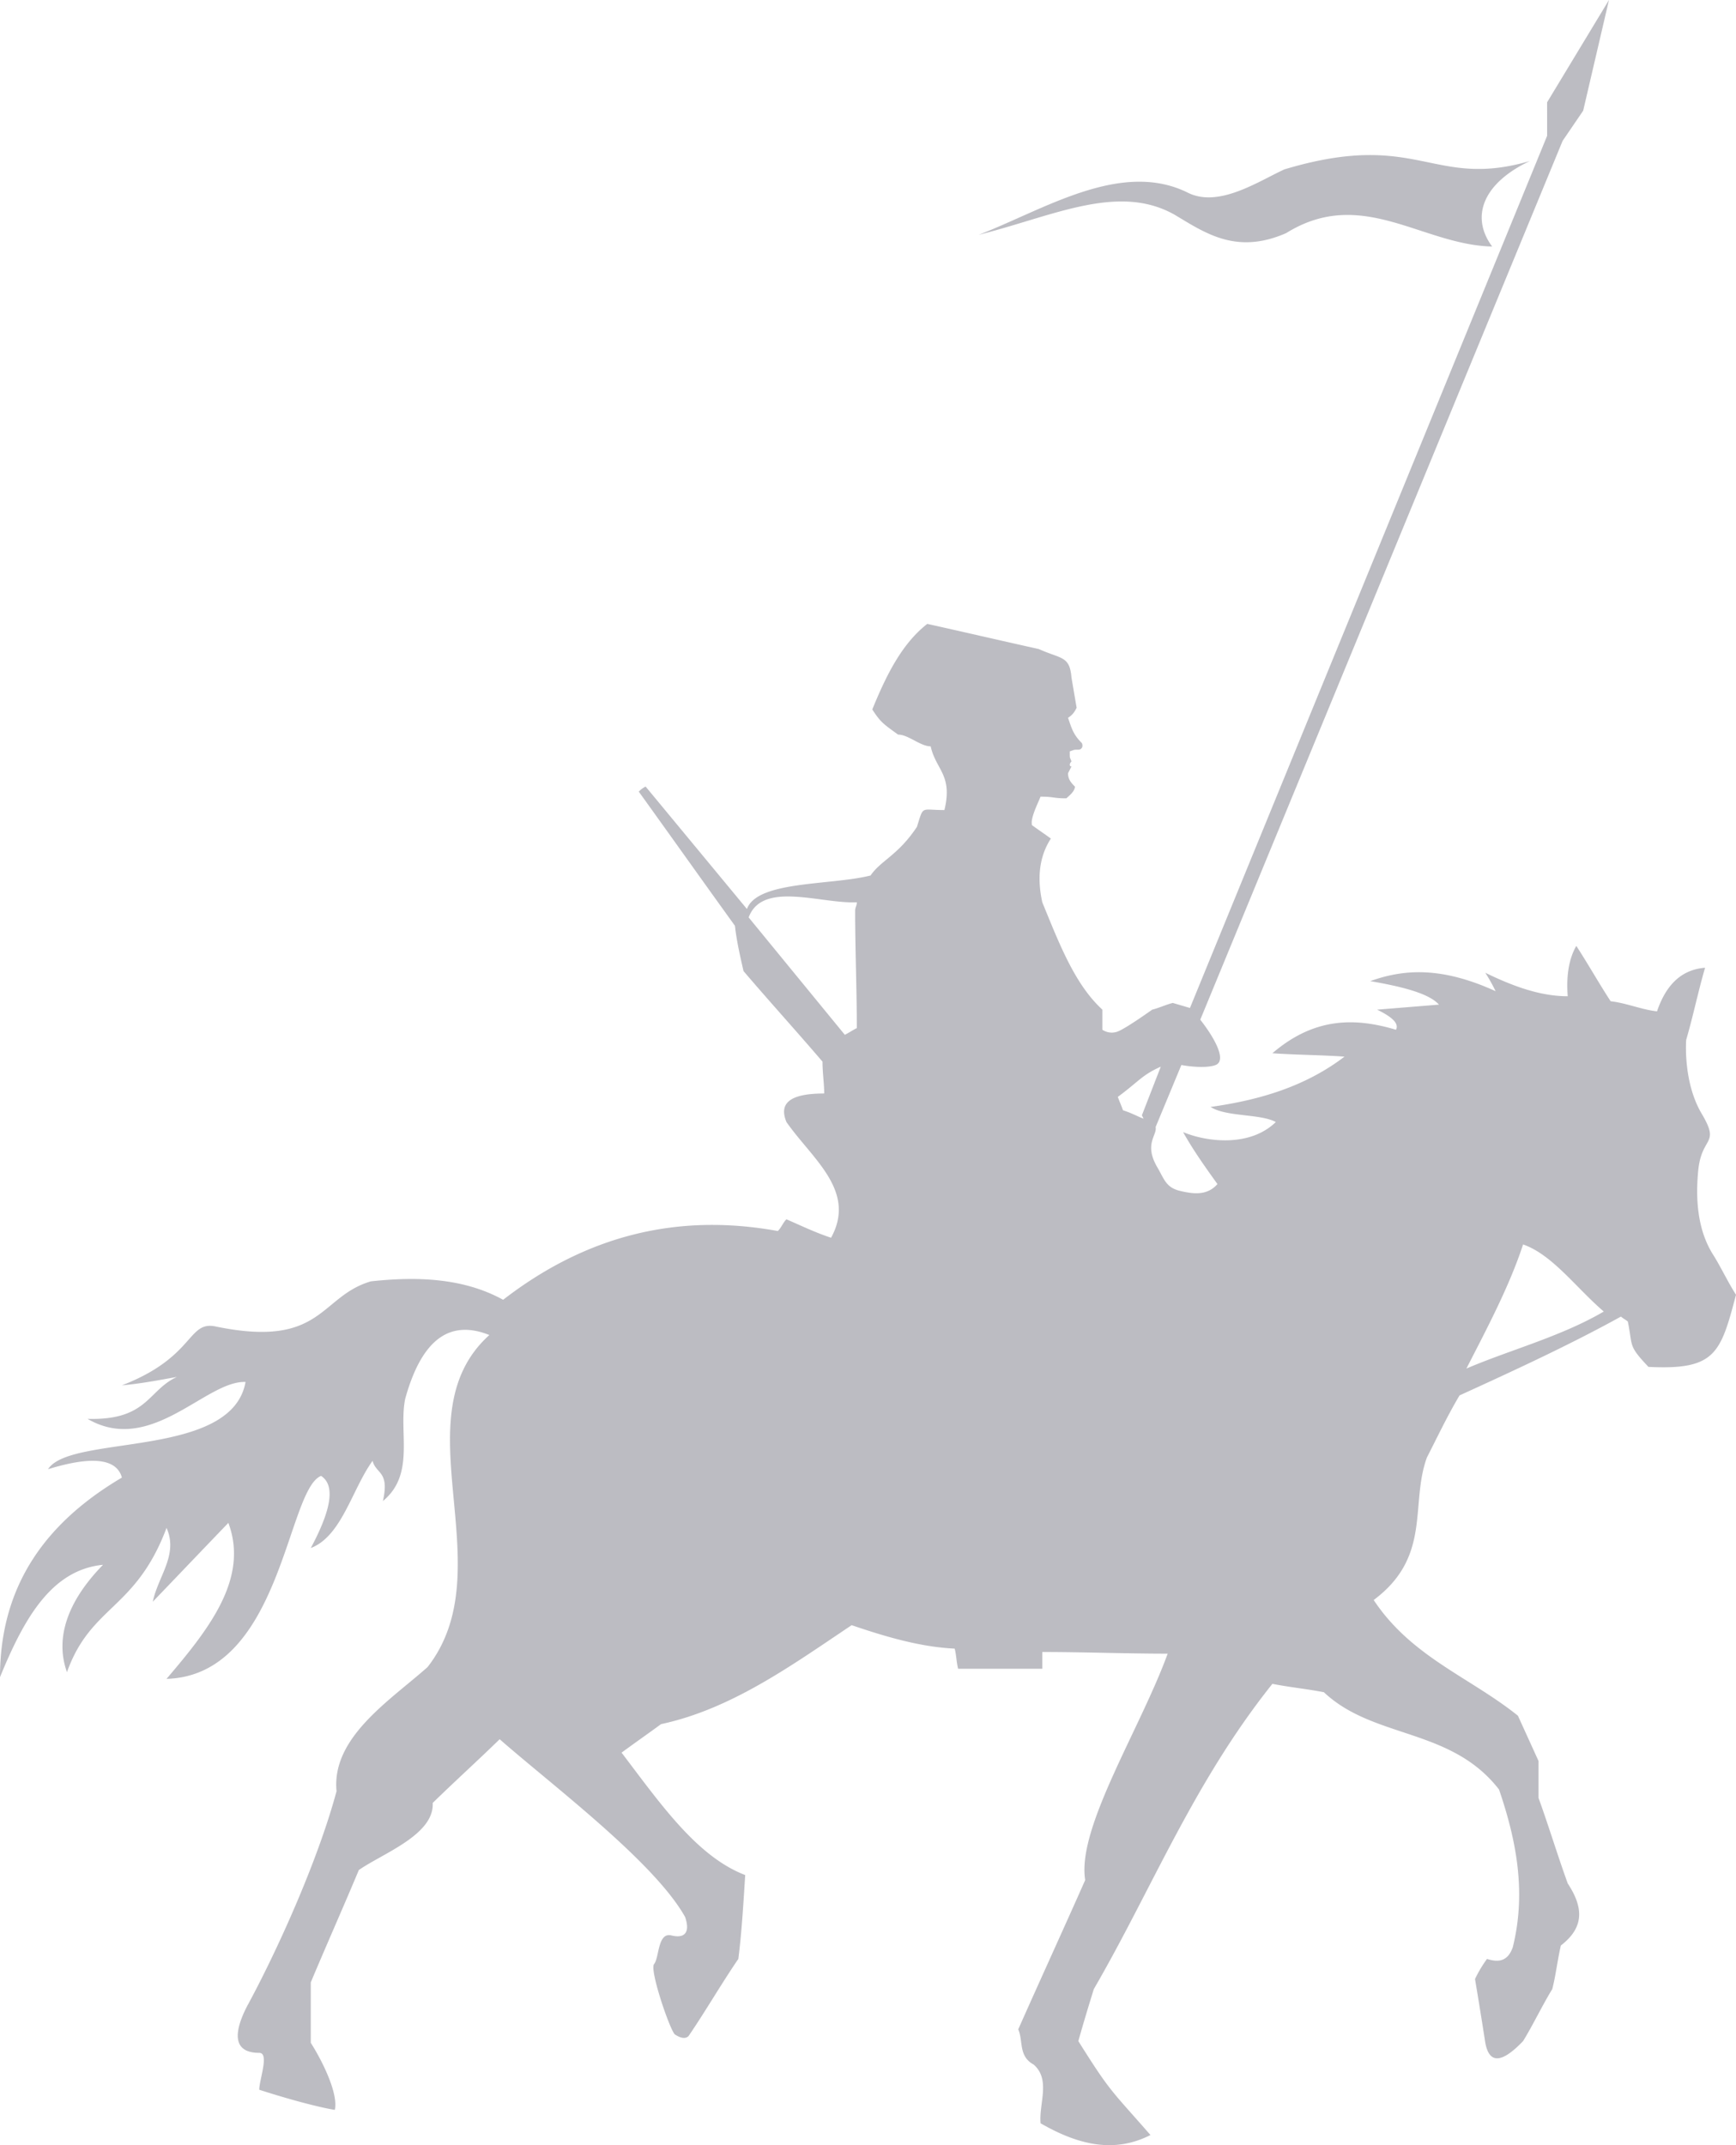
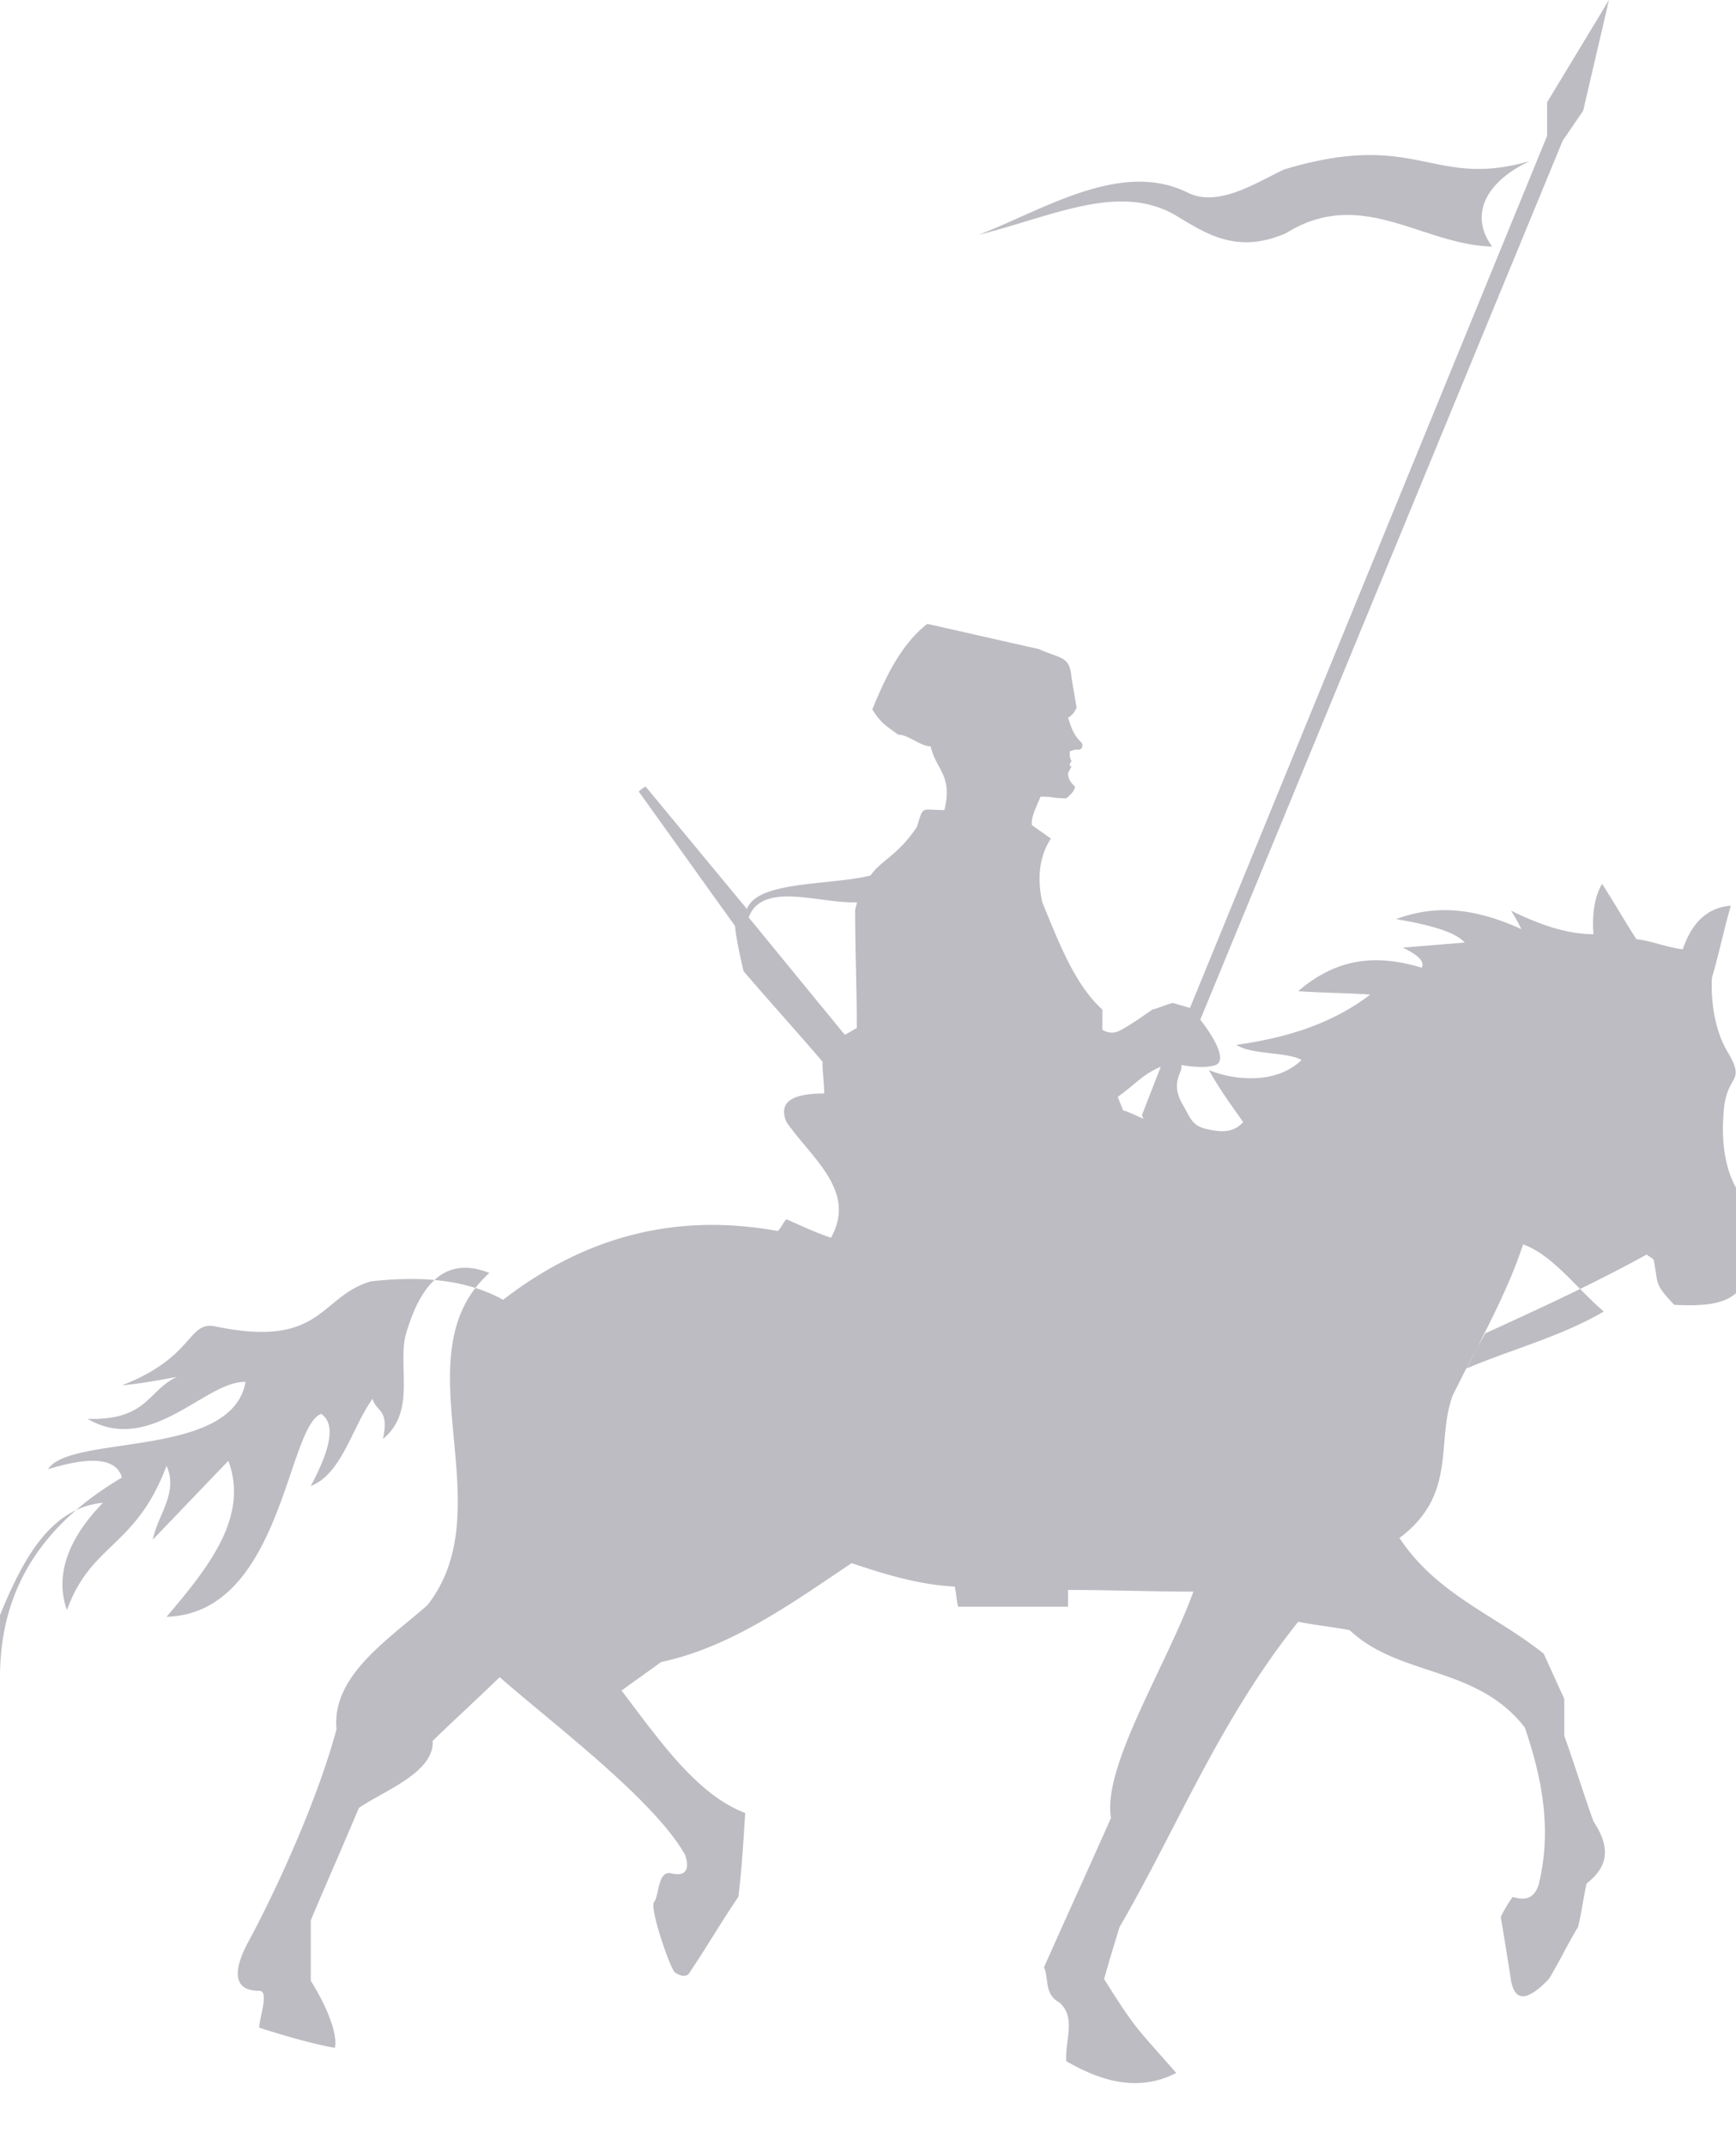
<svg xmlns="http://www.w3.org/2000/svg" width="68" height="84" fill="none">
-   <path fill="#1F1F35" fill-opacity=".3" fill-rule="evenodd" d="m29.325 35.924 3.767 4.597c.135-.066.336-.197.47-.263 0-1.51-.066-3.087-.066-4.597 0-.132.067-.197.067-.329-1.413.066-3.7-.853-4.238.592Zm16.143 5.845c-.74.328-.874.59-1.682 1.182.068.197.135.328.202.525.404.131.606.263.807.328l-.067-.13.74-1.905Zm-7.13-32.575c2.893-.722 5.448-2.036 7.668-.788 1.21.723 2.421 1.576 4.372.723 2.96-1.84 5.313.46 8.071.525-.874-1.182-.336-2.496 1.48-3.35-3.834 1.117-4.372-1.247-9.619.329-1.008.46-2.555 1.51-3.766.92-2.623-1.314-5.65.656-8.206 1.641Zm24.483 42.163c-1.076-.92-2.018-2.233-3.161-2.627-.538 1.642-1.413 3.284-2.22 4.86 1.682-.723 3.7-1.248 5.381-2.233ZM0 65.674c0-3.678 1.883-6.108 4.775-7.815-.269-.985-1.816-.657-2.892-.329.875-1.379 7.197-.394 7.735-3.415-1.547-.066-3.7 2.89-6.188 1.445 2.354.066 2.354-1.116 3.498-1.642-.74.132-1.413.263-2.153.329 2.893-1.117 2.556-2.562 3.7-2.299 4.17.854 4.035-1.182 6.053-1.773 1.816-.197 3.632-.131 5.18.722 3.228-2.495 6.792-3.415 10.76-2.692.136-.132.203-.329.337-.46.606.263 1.144.525 1.749.722 1.009-1.839-.74-3.086-1.749-4.531-.269-.657 0-1.117 1.48-1.117 0-.394-.067-.788-.067-1.247-1.01-1.182-2.086-2.365-3.094-3.547-.135-.59-.27-1.182-.336-1.773-1.279-1.773-2.49-3.48-3.767-5.254.067-.066.134-.131.269-.197l3.968 4.794c.404-1.116 3.296-.92 4.843-1.313.403-.591 1.076-.788 1.816-1.905.269-.854.135-.657 1.076-.657.336-1.379-.336-1.576-.538-2.495-.403 0-.874-.46-1.278-.46-.538-.394-.673-.46-1.009-.985.538-1.314 1.144-2.561 2.153-3.35 1.48.329 2.892.657 4.371.986.875.394 1.211.262 1.278 1.116l.202 1.182c-.067.132-.134.263-.336.394.135.394.202.657.538.986.067.13 0 .262-.135.262-.201 0-.134 0-.336.066 0 .328 0 .197.067.394 0 0-.067.066-.067.131 0 .066.067.066.067.066l-.134.263c0 .197.067.328.269.525 0 .197-.27.394-.336.46-.538 0-.471-.066-1.01-.066-.134.328-.403.854-.336 1.116.27.197.471.329.74.526-.47.722-.538 1.576-.336 2.495.672 1.642 1.278 3.218 2.354 4.204v.788s.27.197.605.066c.337-.132 1.346-.854 1.346-.854.269-.066.538-.197.807-.263l.672.197 13.99-34.15V4.006L63.024 0l-1.01 4.334-.806 1.183L47.015 39.93c.47.59 1.076 1.576.605 1.773-.336.131-1.008.066-1.345 0l-1.009 2.43c.067.328-.47.657.067 1.576.27.46.337.788.875.92.538.13 1.076.197 1.48-.263-.471-.657-.942-1.314-1.346-2.036.942.394 2.623.591 3.632-.394-.605-.329-1.95-.197-2.555-.591 1.883-.263 3.699-.788 5.246-1.97-.942-.066-1.883-.066-2.825-.132 1.681-1.445 3.295-1.38 4.842-.92.135-.262-.201-.525-.74-.787l2.422-.197c-.403-.46-1.547-.723-2.69-.92 1.278-.46 2.757-.59 4.91.394a7.088 7.088 0 0 0-.404-.722c1.076.525 2.152.92 3.229.92-.068-.854.067-1.511.336-1.971.47.722.874 1.445 1.345 2.167.605.066 1.21.329 1.816.395.404-1.183 1.076-1.642 1.883-1.708-.269.92-.47 1.904-.74 2.824 0 0-.134 1.642.606 2.89.74 1.247 0 .853-.135 2.232-.134 1.38.068 2.43.538 3.218.337.526.606 1.117.942 1.642-.605 2.299-.807 2.956-3.43 2.824-.807-.854-.605-.788-.807-1.773-.068-.066-.202-.131-.27-.197-2.017 1.116-4.304 2.167-6.322 3.087-.47.788-.874 1.641-1.278 2.43-.672 1.839.202 3.874-2.085 5.582 1.48 2.233 3.767 3.02 5.65 4.531l.807 1.773v1.446c.404 1.116.74 2.232 1.144 3.349.605.92.672 1.707-.27 2.43-.134.59-.201 1.182-.336 1.707-.403.657-.74 1.38-1.143 2.036-.942.985-1.345.788-1.48.066a199.41 199.41 0 0 0-.403-2.496 4.89 4.89 0 0 1 .47-.788c.404.131.807.131 1.01-.46.538-2.167.134-4.203-.539-6.173-1.883-2.43-4.91-1.97-6.86-3.81-.673-.13-1.346-.196-2.018-.328-3.094 3.875-4.709 8.013-6.995 11.953-.202.657-.404 1.314-.606 2.036 1.278 2.036 1.278 1.905 2.825 3.678-1.412.722-2.824.394-4.304-.46-.068-.788.403-1.707-.27-2.298-.605-.329-.403-.92-.605-1.38.875-1.97 1.749-3.874 2.623-5.845-.336-2.035 2.153-5.91 3.23-8.866-1.615 0-3.297-.065-4.911-.065v.656H37.53c-.067-.262-.067-.525-.134-.788-1.345-.065-2.69-.46-4.036-.919-2.354 1.576-4.708 3.284-7.466 3.875-.538.394-1.009.722-1.547 1.116 1.547 2.036 2.96 4.072 4.843 4.794-.067 1.051-.135 2.233-.269 3.284-.673.985-1.278 2.036-1.95 3.021-.135.132-.337.066-.539-.066-.201-.197-1.009-2.56-.807-2.758.202-.263.135-1.248.673-1.117.538.132.74-.13.538-.722-1.211-2.167-5.246-5.188-7.264-6.961-.875.853-1.75 1.642-2.623 2.495.067 1.248-1.951 1.97-2.893 2.627-.605 1.445-1.277 2.956-1.883 4.4v2.365c.538.854 1.076 2.036.942 2.627-.807-.132-2.153-.526-2.96-.788 0-.394.404-1.445 0-1.445-1.345 0-.74-1.314-.47-1.839 1.143-2.102 2.757-5.648 3.497-8.406-.202-2.102 2.085-3.547 3.565-4.86 3.026-3.875-1.144-9.786 2.421-13.004-1.48-.59-2.623.066-3.296 2.496-.268 1.314.404 2.955-.874 4.006.269-1.182-.269-1.05-.404-1.576-.807 1.117-1.21 2.955-2.42 3.415.739-1.38 1.008-2.43.403-2.824-1.345.526-1.547 7.815-6.054 7.947 1.682-1.97 3.229-3.94 2.422-6.108-1.01 1.05-1.95 2.036-2.96 3.087.202-.986 1.01-1.84.538-2.89-1.21 3.218-2.96 3.021-3.9 5.648-.472-1.314 0-2.758 1.412-4.203-2.018.197-3.094 2.101-4.036 4.4Z" clip-rule="evenodd" />
+   <path fill="#1F1F35" fill-opacity=".3" fill-rule="evenodd" d="m29.325 35.924 3.767 4.597c.135-.066.336-.197.47-.263 0-1.51-.066-3.087-.066-4.597 0-.132.067-.197.067-.329-1.413.066-3.7-.853-4.238.592Zm16.143 5.845c-.74.328-.874.59-1.682 1.182.068.197.135.328.202.525.404.131.606.263.807.328l-.067-.13.74-1.905Zm-7.13-32.575c2.893-.722 5.448-2.036 7.668-.788 1.21.723 2.421 1.576 4.372.723 2.96-1.84 5.313.46 8.071.525-.874-1.182-.336-2.496 1.48-3.35-3.834 1.117-4.372-1.247-9.619.329-1.008.46-2.555 1.51-3.766.92-2.623-1.314-5.65.656-8.206 1.641Zm24.483 42.163c-1.076-.92-2.018-2.233-3.161-2.627-.538 1.642-1.413 3.284-2.22 4.86 1.682-.723 3.7-1.248 5.381-2.233ZM0 65.674c0-3.678 1.883-6.108 4.775-7.815-.269-.985-1.816-.657-2.892-.329.875-1.379 7.197-.394 7.735-3.415-1.547-.066-3.7 2.89-6.188 1.445 2.354.066 2.354-1.116 3.498-1.642-.74.132-1.413.263-2.153.329 2.893-1.117 2.556-2.562 3.7-2.299 4.17.854 4.035-1.182 6.053-1.773 1.816-.197 3.632-.131 5.18.722 3.228-2.495 6.792-3.415 10.76-2.692.136-.132.203-.329.337-.46.606.263 1.144.525 1.749.722 1.009-1.839-.74-3.086-1.749-4.531-.269-.657 0-1.117 1.48-1.117 0-.394-.067-.788-.067-1.247-1.01-1.182-2.086-2.365-3.094-3.547-.135-.59-.27-1.182-.336-1.773-1.279-1.773-2.49-3.48-3.767-5.254.067-.066.134-.131.269-.197l3.968 4.794c.404-1.116 3.296-.92 4.843-1.313.403-.591 1.076-.788 1.816-1.905.269-.854.135-.657 1.076-.657.336-1.379-.336-1.576-.538-2.495-.403 0-.874-.46-1.278-.46-.538-.394-.673-.46-1.009-.985.538-1.314 1.144-2.561 2.153-3.35 1.48.329 2.892.657 4.371.986.875.394 1.211.262 1.278 1.116l.202 1.182c-.067.132-.134.263-.336.394.135.394.202.657.538.986.067.13 0 .262-.135.262-.201 0-.134 0-.336.066 0 .328 0 .197.067.394 0 0-.067.066-.067.131 0 .066.067.066.067.066l-.134.263c0 .197.067.328.269.525 0 .197-.27.394-.336.46-.538 0-.471-.066-1.01-.066-.134.328-.403.854-.336 1.116.27.197.471.329.74.526-.47.722-.538 1.576-.336 2.495.672 1.642 1.278 3.218 2.354 4.204v.788s.27.197.605.066c.337-.132 1.346-.854 1.346-.854.269-.066.538-.197.807-.263l.672.197 13.99-34.15V4.006L63.024 0l-1.01 4.334-.806 1.183L47.015 39.93c.47.59 1.076 1.576.605 1.773-.336.131-1.008.066-1.345 0c.067.328-.47.657.067 1.576.27.46.337.788.875.92.538.13 1.076.197 1.48-.263-.471-.657-.942-1.314-1.346-2.036.942.394 2.623.591 3.632-.394-.605-.329-1.95-.197-2.555-.591 1.883-.263 3.699-.788 5.246-1.97-.942-.066-1.883-.066-2.825-.132 1.681-1.445 3.295-1.38 4.842-.92.135-.262-.201-.525-.74-.787l2.422-.197c-.403-.46-1.547-.723-2.69-.92 1.278-.46 2.757-.59 4.91.394a7.088 7.088 0 0 0-.404-.722c1.076.525 2.152.92 3.229.92-.068-.854.067-1.511.336-1.971.47.722.874 1.445 1.345 2.167.605.066 1.21.329 1.816.395.404-1.183 1.076-1.642 1.883-1.708-.269.92-.47 1.904-.74 2.824 0 0-.134 1.642.606 2.89.74 1.247 0 .853-.135 2.232-.134 1.38.068 2.43.538 3.218.337.526.606 1.117.942 1.642-.605 2.299-.807 2.956-3.43 2.824-.807-.854-.605-.788-.807-1.773-.068-.066-.202-.131-.27-.197-2.017 1.116-4.304 2.167-6.322 3.087-.47.788-.874 1.641-1.278 2.43-.672 1.839.202 3.874-2.085 5.582 1.48 2.233 3.767 3.02 5.65 4.531l.807 1.773v1.446c.404 1.116.74 2.232 1.144 3.349.605.92.672 1.707-.27 2.43-.134.59-.201 1.182-.336 1.707-.403.657-.74 1.38-1.143 2.036-.942.985-1.345.788-1.48.066a199.41 199.41 0 0 0-.403-2.496 4.89 4.89 0 0 1 .47-.788c.404.131.807.131 1.01-.46.538-2.167.134-4.203-.539-6.173-1.883-2.43-4.91-1.97-6.86-3.81-.673-.13-1.346-.196-2.018-.328-3.094 3.875-4.709 8.013-6.995 11.953-.202.657-.404 1.314-.606 2.036 1.278 2.036 1.278 1.905 2.825 3.678-1.412.722-2.824.394-4.304-.46-.068-.788.403-1.707-.27-2.298-.605-.329-.403-.92-.605-1.38.875-1.97 1.749-3.874 2.623-5.845-.336-2.035 2.153-5.91 3.23-8.866-1.615 0-3.297-.065-4.911-.065v.656H37.53c-.067-.262-.067-.525-.134-.788-1.345-.065-2.69-.46-4.036-.919-2.354 1.576-4.708 3.284-7.466 3.875-.538.394-1.009.722-1.547 1.116 1.547 2.036 2.96 4.072 4.843 4.794-.067 1.051-.135 2.233-.269 3.284-.673.985-1.278 2.036-1.95 3.021-.135.132-.337.066-.539-.066-.201-.197-1.009-2.56-.807-2.758.202-.263.135-1.248.673-1.117.538.132.74-.13.538-.722-1.211-2.167-5.246-5.188-7.264-6.961-.875.853-1.75 1.642-2.623 2.495.067 1.248-1.951 1.97-2.893 2.627-.605 1.445-1.277 2.956-1.883 4.4v2.365c.538.854 1.076 2.036.942 2.627-.807-.132-2.153-.526-2.96-.788 0-.394.404-1.445 0-1.445-1.345 0-.74-1.314-.47-1.839 1.143-2.102 2.757-5.648 3.497-8.406-.202-2.102 2.085-3.547 3.565-4.86 3.026-3.875-1.144-9.786 2.421-13.004-1.48-.59-2.623.066-3.296 2.496-.268 1.314.404 2.955-.874 4.006.269-1.182-.269-1.05-.404-1.576-.807 1.117-1.21 2.955-2.42 3.415.739-1.38 1.008-2.43.403-2.824-1.345.526-1.547 7.815-6.054 7.947 1.682-1.97 3.229-3.94 2.422-6.108-1.01 1.05-1.95 2.036-2.96 3.087.202-.986 1.01-1.84.538-2.89-1.21 3.218-2.96 3.021-3.9 5.648-.472-1.314 0-2.758 1.412-4.203-2.018.197-3.094 2.101-4.036 4.4Z" clip-rule="evenodd" />
</svg>